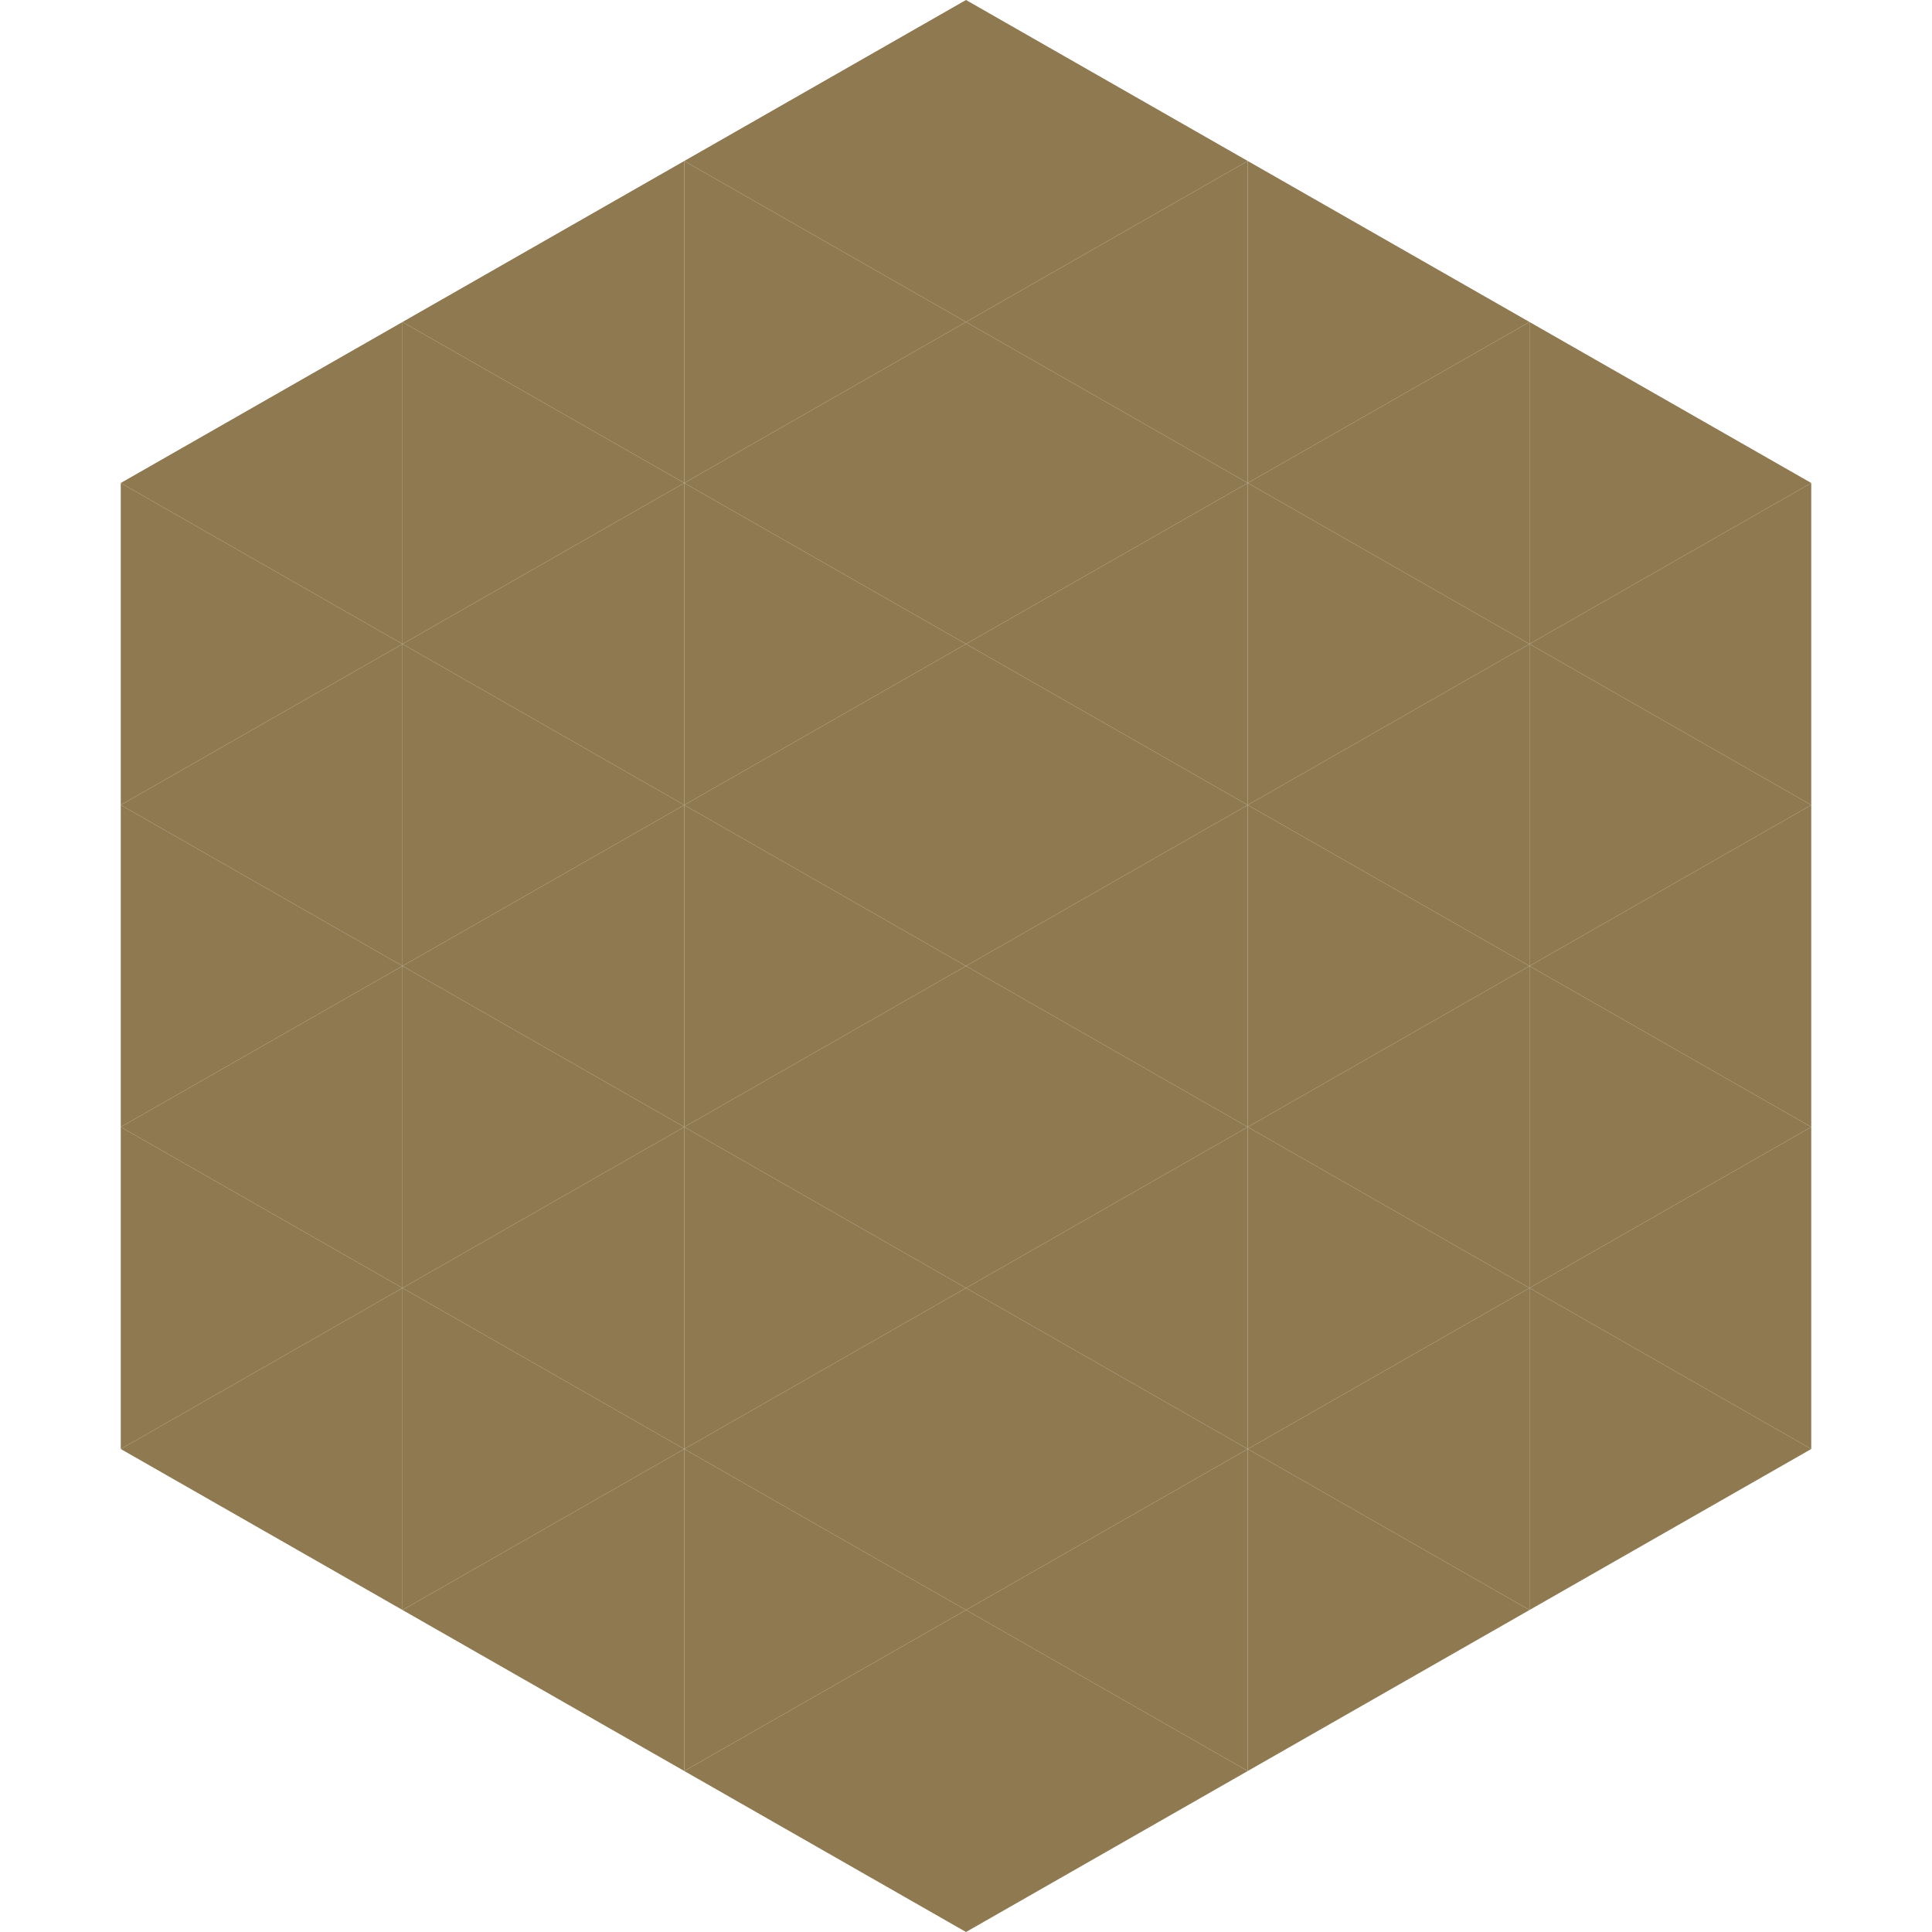
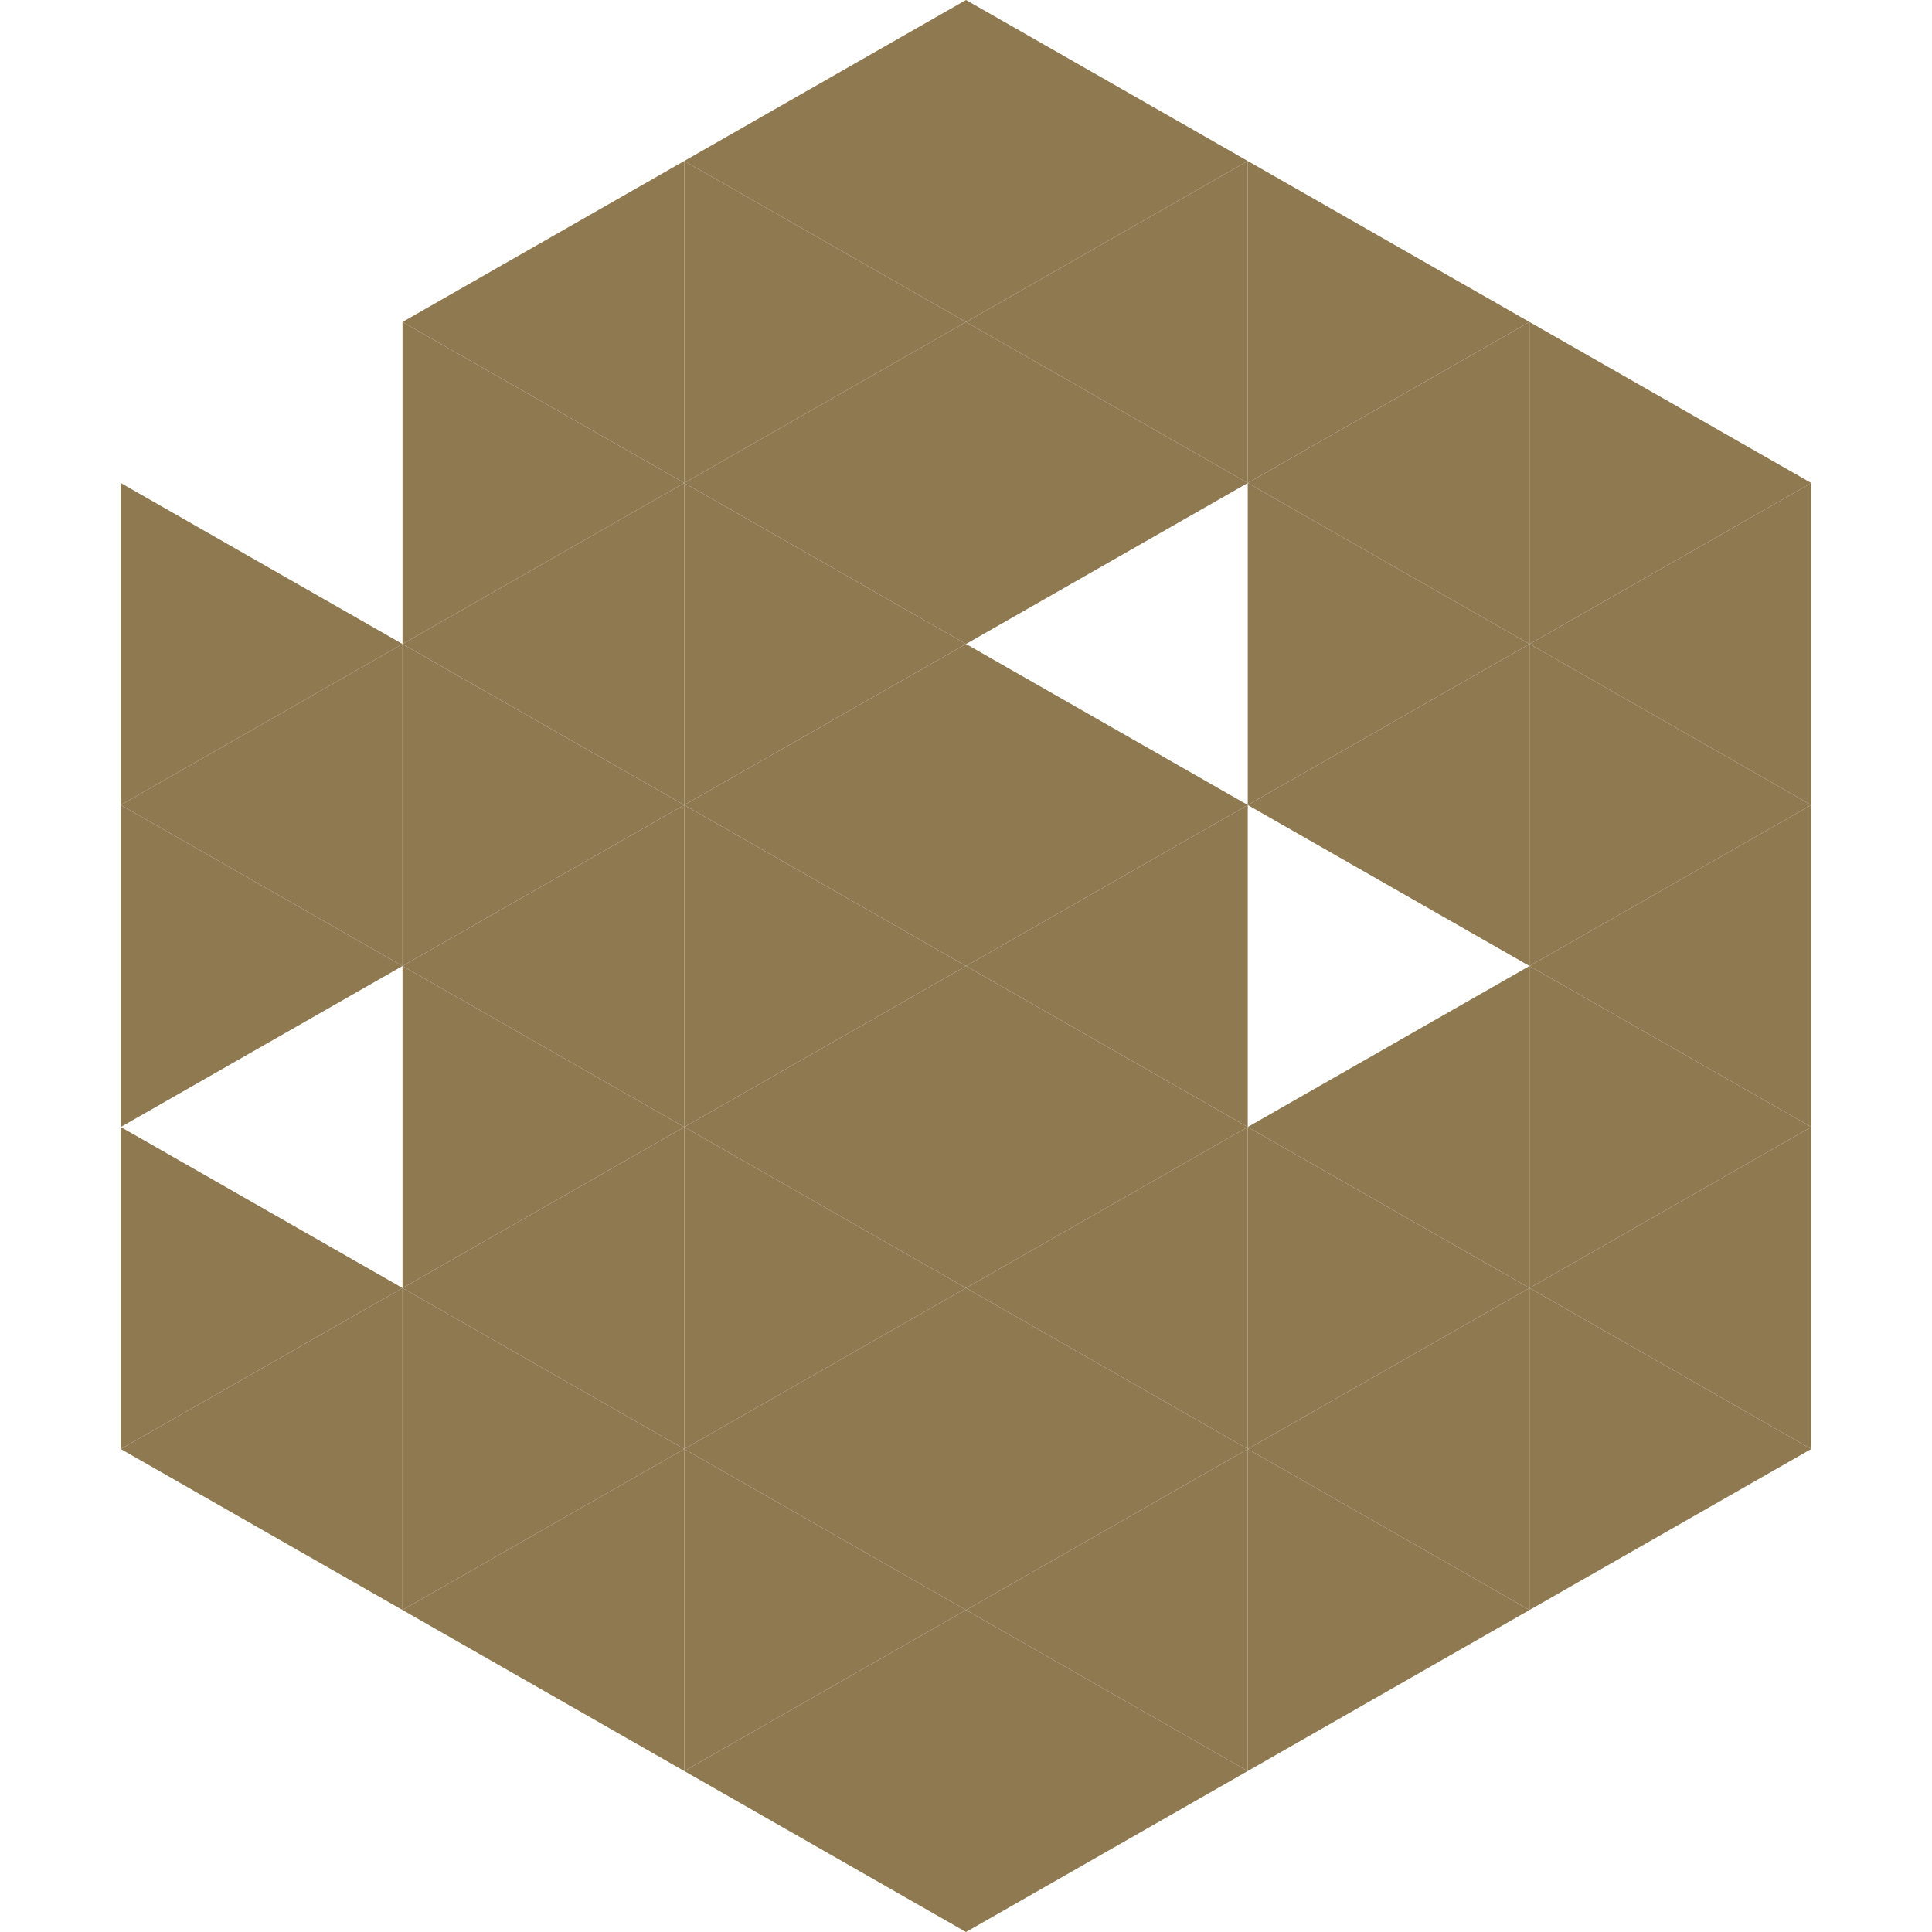
<svg xmlns="http://www.w3.org/2000/svg" width="240" height="240">
-   <polygon points="50,40 15,60 50,80" style="fill:rgb(142,121,81)" />
  <polygon points="190,40 225,60 190,80" style="fill:rgb(142,121,81)" />
  <polygon points="15,60 50,80 15,100" style="fill:rgb(142,121,81)" />
  <polygon points="225,60 190,80 225,100" style="fill:rgb(142,121,81)" />
  <polygon points="50,80 15,100 50,120" style="fill:rgb(142,121,81)" />
  <polygon points="190,80 225,100 190,120" style="fill:rgb(142,121,81)" />
  <polygon points="15,100 50,120 15,140" style="fill:rgb(142,121,81)" />
  <polygon points="225,100 190,120 225,140" style="fill:rgb(142,121,81)" />
-   <polygon points="50,120 15,140 50,160" style="fill:rgb(142,121,81)" />
  <polygon points="190,120 225,140 190,160" style="fill:rgb(142,121,81)" />
  <polygon points="15,140 50,160 15,180" style="fill:rgb(142,121,81)" />
  <polygon points="225,140 190,160 225,180" style="fill:rgb(142,121,81)" />
  <polygon points="50,160 15,180 50,200" style="fill:rgb(142,121,81)" />
  <polygon points="190,160 225,180 190,200" style="fill:rgb(142,121,81)" />
  <polygon points="15,180 50,200 15,220" style="fill:rgb(255,255,255); fill-opacity:0" />
  <polygon points="225,180 190,200 225,220" style="fill:rgb(255,255,255); fill-opacity:0" />
  <polygon points="50,0 85,20 50,40" style="fill:rgb(255,255,255); fill-opacity:0" />
-   <polygon points="190,0 155,20 190,40" style="fill:rgb(255,255,255); fill-opacity:0" />
  <polygon points="85,20 50,40 85,60" style="fill:rgb(142,121,81)" />
  <polygon points="155,20 190,40 155,60" style="fill:rgb(142,121,81)" />
  <polygon points="50,40 85,60 50,80" style="fill:rgb(142,121,81)" />
  <polygon points="190,40 155,60 190,80" style="fill:rgb(142,121,81)" />
  <polygon points="85,60 50,80 85,100" style="fill:rgb(142,121,81)" />
  <polygon points="155,60 190,80 155,100" style="fill:rgb(142,121,81)" />
  <polygon points="50,80 85,100 50,120" style="fill:rgb(142,121,81)" />
  <polygon points="190,80 155,100 190,120" style="fill:rgb(142,121,81)" />
  <polygon points="85,100 50,120 85,140" style="fill:rgb(142,121,81)" />
-   <polygon points="155,100 190,120 155,140" style="fill:rgb(142,121,81)" />
  <polygon points="50,120 85,140 50,160" style="fill:rgb(142,121,81)" />
  <polygon points="190,120 155,140 190,160" style="fill:rgb(142,121,81)" />
  <polygon points="85,140 50,160 85,180" style="fill:rgb(142,121,81)" />
  <polygon points="155,140 190,160 155,180" style="fill:rgb(142,121,81)" />
  <polygon points="50,160 85,180 50,200" style="fill:rgb(142,121,81)" />
  <polygon points="190,160 155,180 190,200" style="fill:rgb(142,121,81)" />
  <polygon points="85,180 50,200 85,220" style="fill:rgb(142,121,81)" />
  <polygon points="155,180 190,200 155,220" style="fill:rgb(142,121,81)" />
  <polygon points="120,0 85,20 120,40" style="fill:rgb(142,121,81)" />
  <polygon points="120,0 155,20 120,40" style="fill:rgb(142,121,81)" />
  <polygon points="85,20 120,40 85,60" style="fill:rgb(142,121,81)" />
  <polygon points="155,20 120,40 155,60" style="fill:rgb(142,121,81)" />
  <polygon points="120,40 85,60 120,80" style="fill:rgb(142,121,81)" />
  <polygon points="120,40 155,60 120,80" style="fill:rgb(142,121,81)" />
  <polygon points="85,60 120,80 85,100" style="fill:rgb(142,121,81)" />
-   <polygon points="155,60 120,80 155,100" style="fill:rgb(142,121,81)" />
  <polygon points="120,80 85,100 120,120" style="fill:rgb(142,121,81)" />
  <polygon points="120,80 155,100 120,120" style="fill:rgb(142,121,81)" />
  <polygon points="85,100 120,120 85,140" style="fill:rgb(142,121,81)" />
  <polygon points="155,100 120,120 155,140" style="fill:rgb(142,121,81)" />
  <polygon points="120,120 85,140 120,160" style="fill:rgb(142,121,81)" />
  <polygon points="120,120 155,140 120,160" style="fill:rgb(142,121,81)" />
  <polygon points="85,140 120,160 85,180" style="fill:rgb(142,121,81)" />
  <polygon points="155,140 120,160 155,180" style="fill:rgb(142,121,81)" />
  <polygon points="120,160 85,180 120,200" style="fill:rgb(142,121,81)" />
  <polygon points="120,160 155,180 120,200" style="fill:rgb(142,121,81)" />
  <polygon points="85,180 120,200 85,220" style="fill:rgb(142,121,81)" />
  <polygon points="155,180 120,200 155,220" style="fill:rgb(142,121,81)" />
  <polygon points="120,200 85,220 120,240" style="fill:rgb(142,121,81)" />
  <polygon points="120,200 155,220 120,240" style="fill:rgb(142,121,81)" />
  <polygon points="85,220 120,240 85,260" style="fill:rgb(255,255,255); fill-opacity:0" />
  <polygon points="155,220 120,240 155,260" style="fill:rgb(255,255,255); fill-opacity:0" />
</svg>